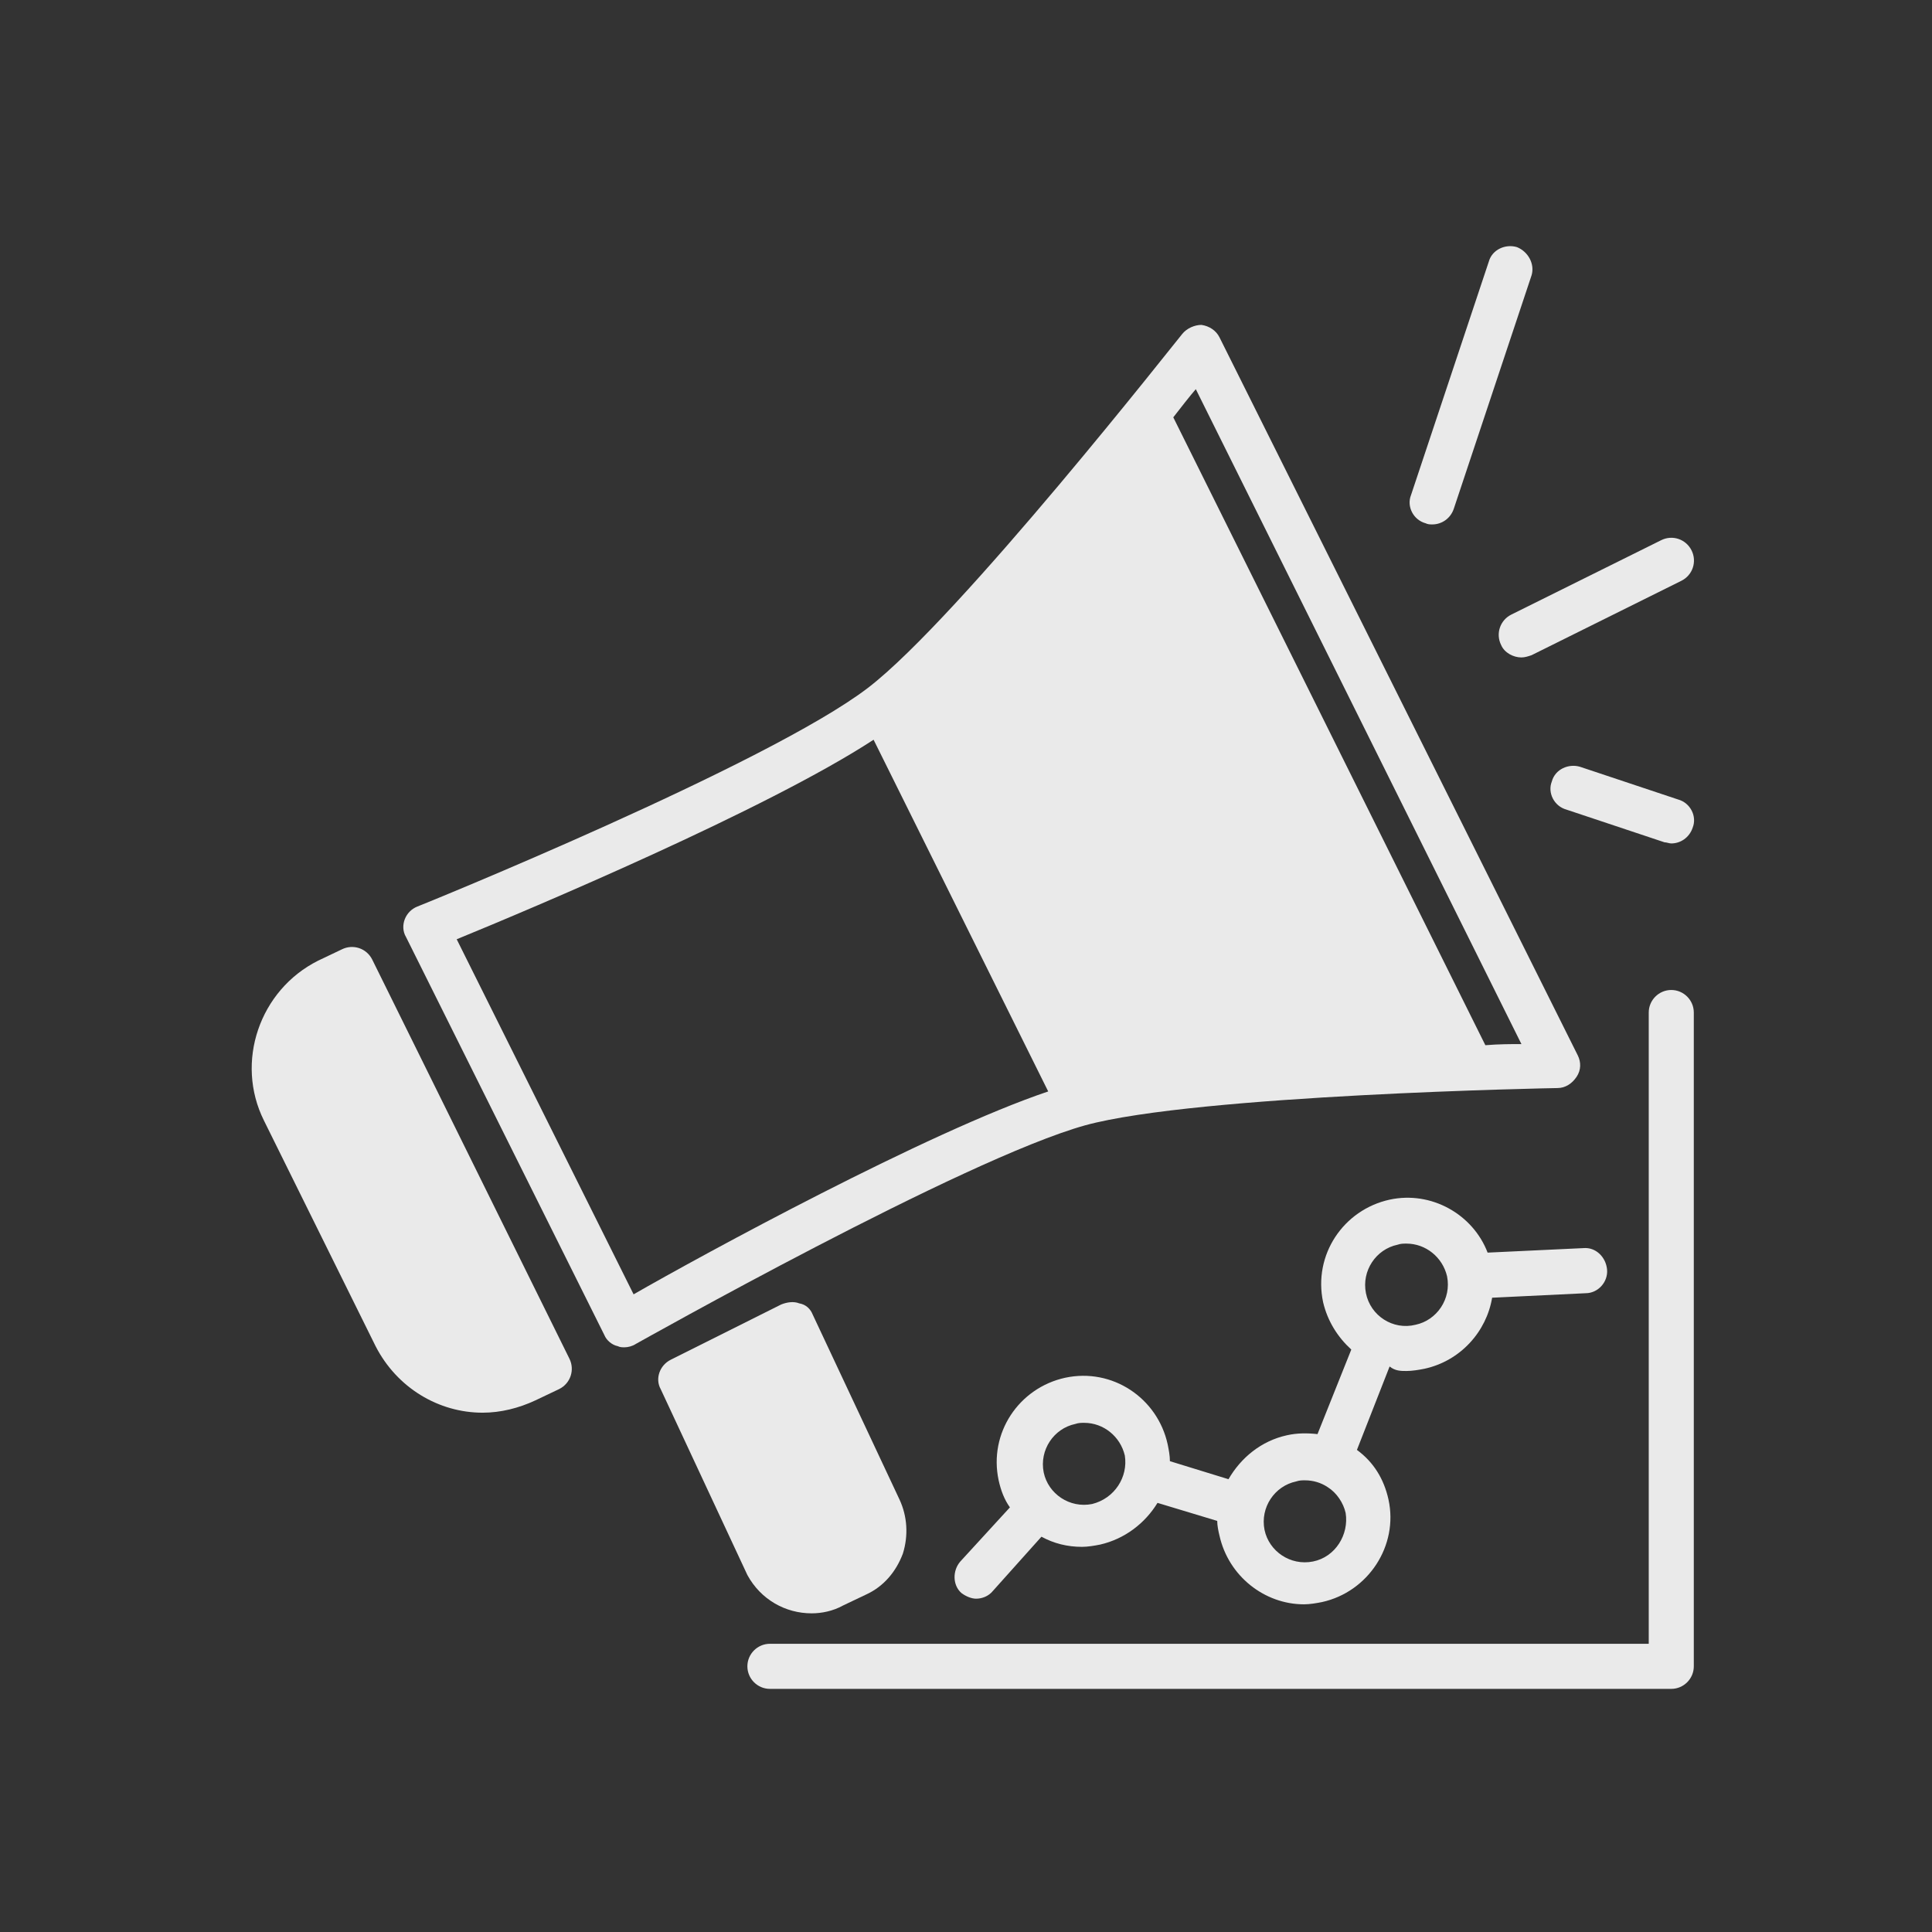
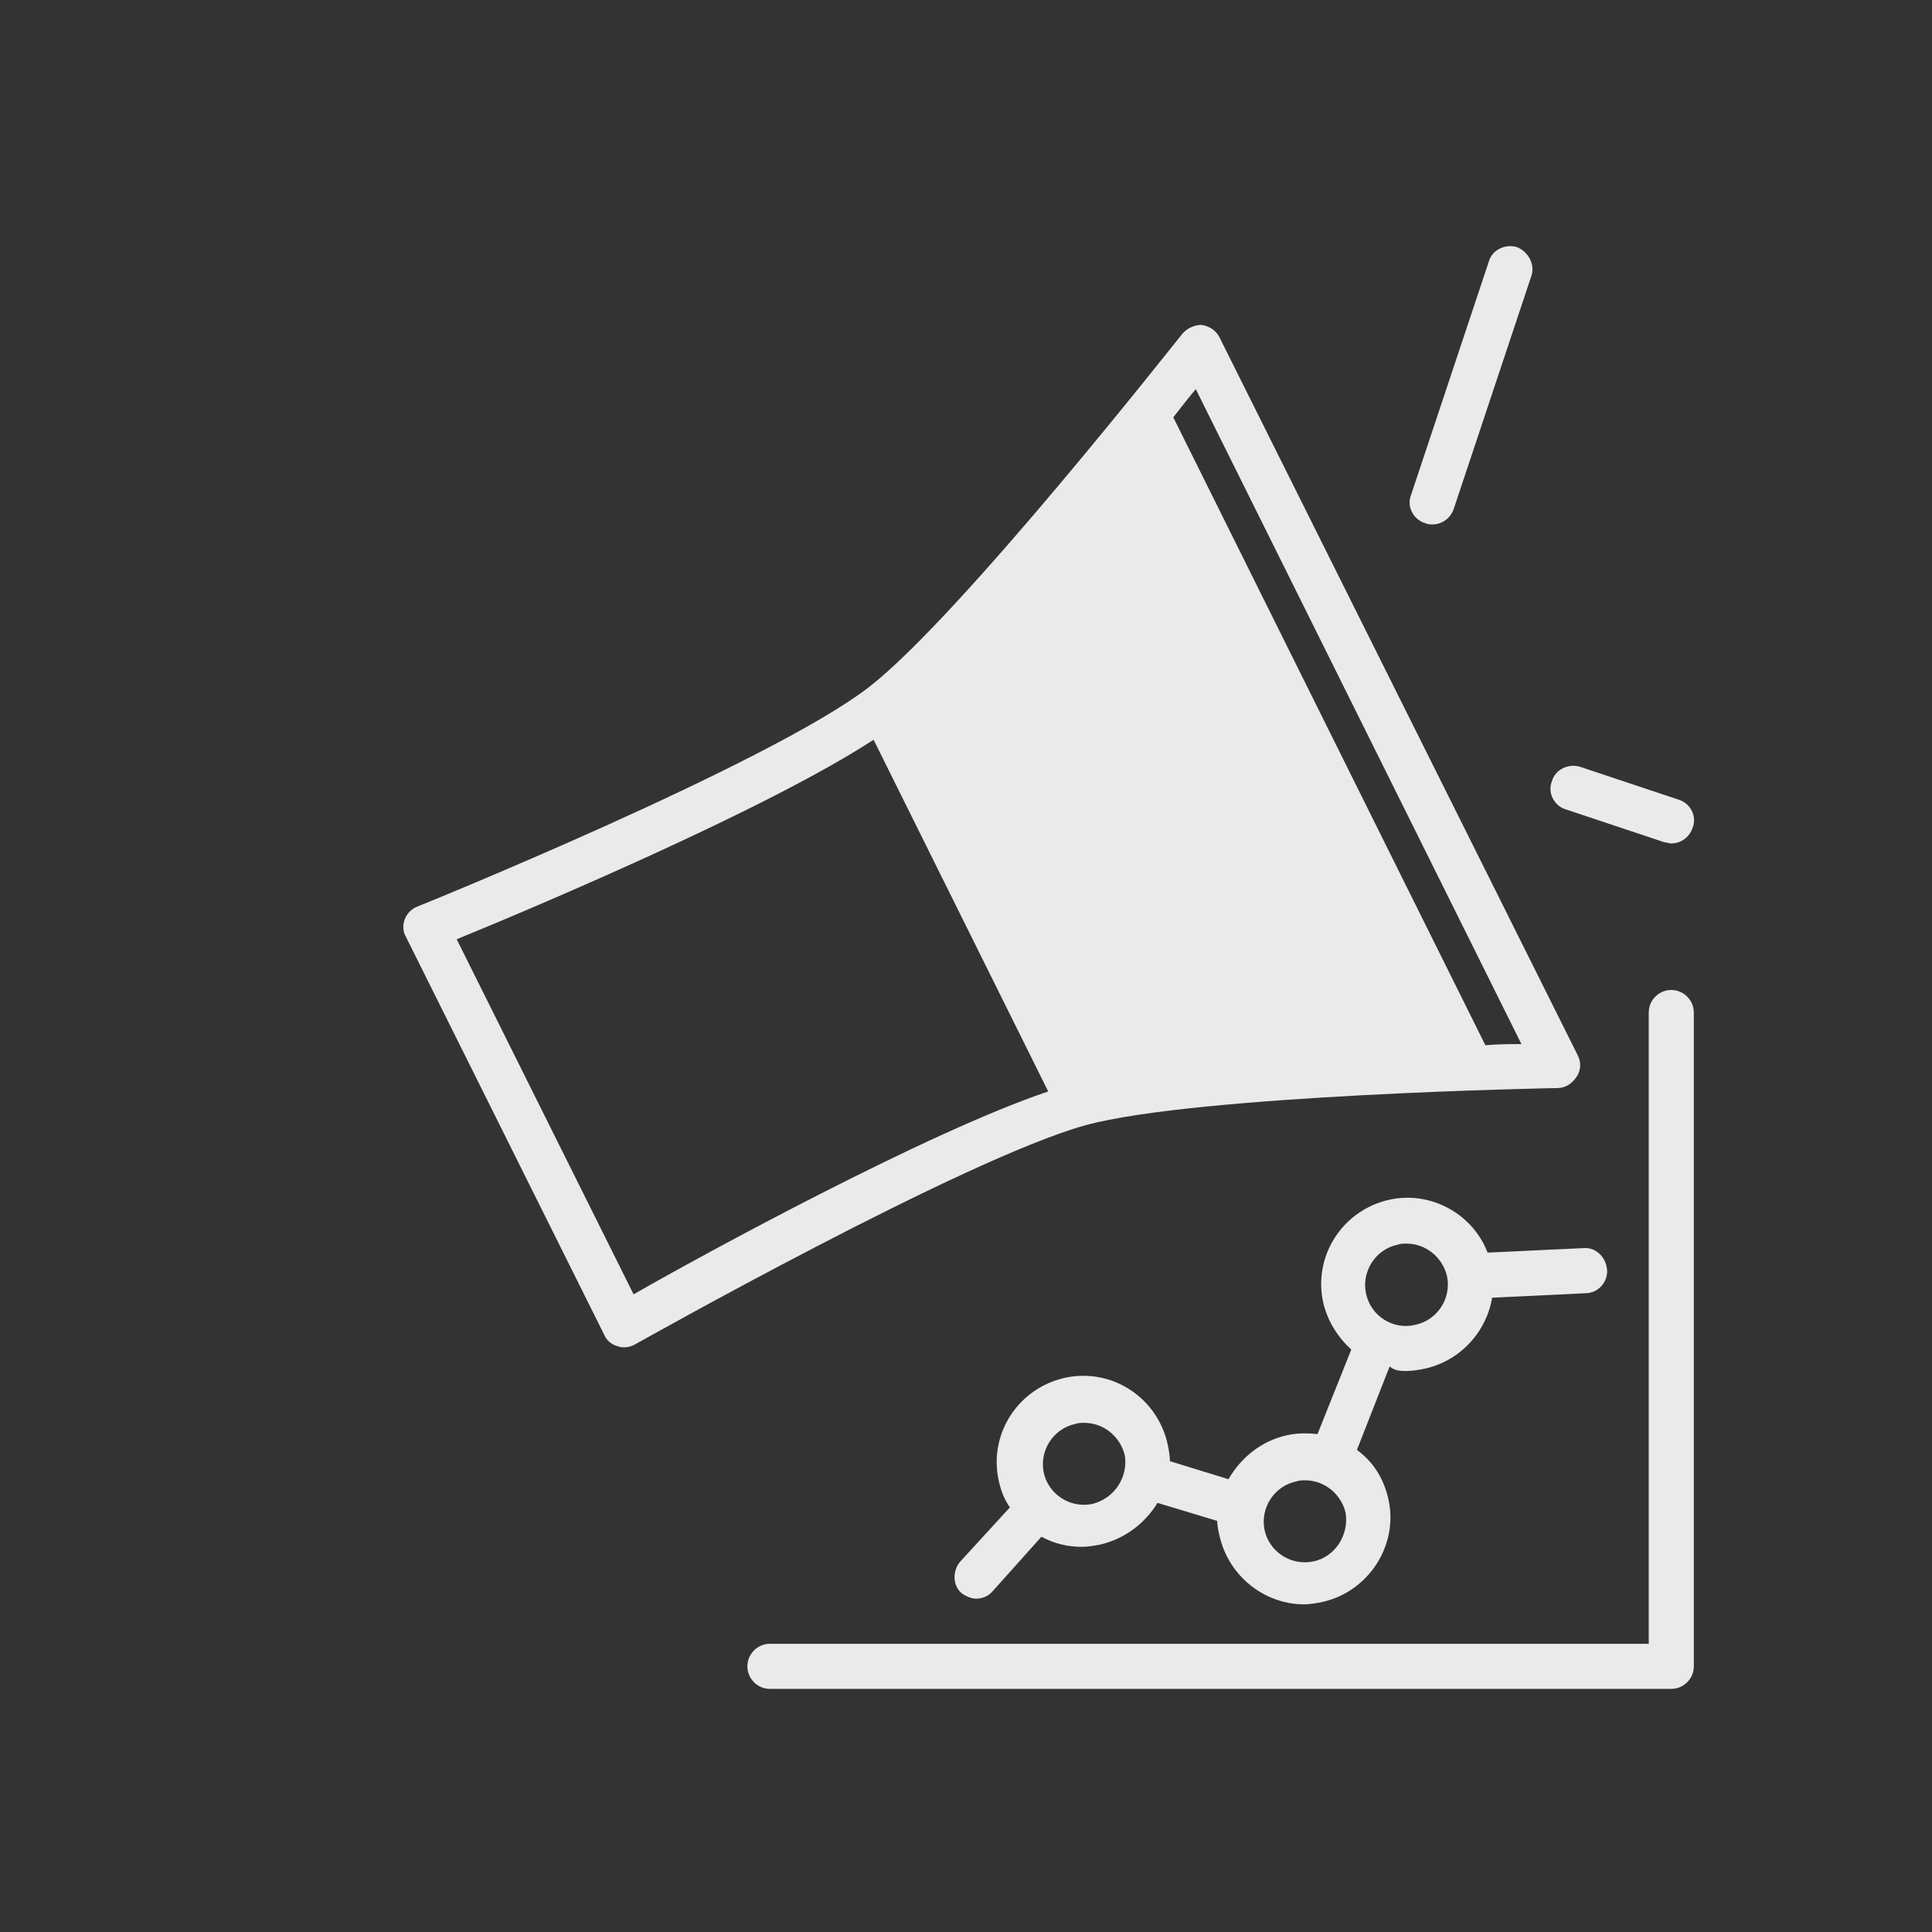
<svg xmlns="http://www.w3.org/2000/svg" xmlns:xlink="http://www.w3.org/1999/xlink" width="375pt" height="375pt" viewBox="0 0 375 375" version="1.2">
  <rect x="0" y="0" width="375" height="375" fill="#333333" stroke="none" />
  <defs>
    <filter id="alpha" filterUnits="objectBoundingBox" x="0%" y="0%" width="100%" height="100%">
      <feColorMatrix type="matrix" in="SourceGraphic" values="0 0 0 0 1 0 0 0 0 1 0 0 0 0 1 0 0 0 1 0" />
    </filter>
    <mask id="mask0">
      <g filter="url(#alpha)">
        <rect x="0" y="0" width="375" height="375" style="fill:rgb(0%,0%,0%);fill-opacity:0.898;stroke:none;" />
      </g>
    </mask>
    <clipPath id="clip2">
      <path d="M 0.719 136 L 63 136 L 63 228 L 0.719 228 Z M 0.719 136 " />
    </clipPath>
    <clipPath id="clip3">
      <path d="M 225 0.52 L 250 0.52 L 250 55 L 225 55 Z M 225 0.52 " />
    </clipPath>
    <clipPath id="clip4">
      <path d="M 97 145 L 281 145 L 281 280.809 L 97 280.809 Z M 97 145 " />
    </clipPath>
    <clipPath id="clip1">
      <rect x="0" y="0" width="283" height="281" />
    </clipPath>
    <g id="surface5" clip-path="url(#clip1)">
      <g clip-path="url(#clip2)" clip-rule="nonzero">
-         <path style=" stroke:none;fill-rule:nonzero;fill:rgb(100%,100%,100%);fill-opacity:1;" d="M 45.676 227.203 C 49.176 227.203 52.676 226.328 55.953 224.797 L 60.547 222.609 C 62.734 221.516 63.609 218.891 62.516 216.703 L 24.246 139.246 C 23.152 137.059 20.527 136.184 18.34 137.277 L 13.746 139.465 C 2.375 145.156 -2.438 159.156 3.25 170.535 L 24.902 214.293 C 29.055 222.391 37.148 227.203 45.676 227.203 Z M 45.676 227.203 " />
-       </g>
-       <path style=" stroke:none;fill-rule:nonzero;fill:rgb(100%,100%,100%);fill-opacity:1;" d="M 185.199 16.062 C 183.887 16.062 182.355 16.719 181.48 17.812 C 181.043 18.25 138.18 72.949 120.469 86.516 C 101.004 101.395 33.648 128.746 32.992 128.965 C 31.898 129.402 31.023 130.277 30.586 131.371 C 30.148 132.465 30.148 133.777 30.805 134.871 L 69.293 212.105 C 69.73 213.199 70.824 214.074 71.918 214.293 C 72.355 214.512 72.793 214.512 73.23 214.512 C 73.887 214.512 74.762 214.293 75.418 213.855 C 75.855 213.637 139.055 177.973 162.676 171.41 C 184.324 165.504 253.648 164.191 254.305 164.191 C 255.836 164.191 257.148 163.316 258.023 162 C 258.898 160.688 258.898 159.156 258.242 157.844 L 188.699 18.469 C 188.043 17.156 186.73 16.281 185.199 16.062 Z M 74.98 204.23 L 40.645 135.309 C 55.078 129.402 100.785 110.148 121.562 96.582 L 155.457 164.848 C 132.059 172.723 88.32 196.57 74.98 204.23 Z M 240.309 155.875 L 179.734 34.004 C 181.262 32.035 182.793 30.066 184.105 28.535 L 247.309 155.656 C 245.34 155.656 242.934 155.656 240.309 155.875 Z M 240.309 155.875 " />
-       <path style=" stroke:none;fill-rule:nonzero;fill:rgb(100%,100%,100%);fill-opacity:1;" d="M 109.535 266.148 C 111.5 266.148 113.688 265.711 115.656 264.617 L 120.25 262.43 C 123.531 260.898 125.934 258.055 127.246 254.555 C 128.34 251.055 128.121 247.332 126.59 244.051 L 109.75 208.168 C 109.316 207.074 108.441 206.199 107.129 205.98 C 106.035 205.543 104.723 205.762 103.629 206.199 L 82.195 216.922 C 80.012 218.016 79.137 220.641 80.23 222.609 L 97.066 258.711 C 99.691 263.523 104.504 266.148 109.535 266.148 Z M 109.535 266.148 " />
+         </g>
+       <path style=" stroke:none;fill-rule:nonzero;fill:rgb(100%,100%,100%);fill-opacity:1;" d="M 185.199 16.062 C 183.887 16.062 182.355 16.719 181.48 17.812 C 181.043 18.25 138.18 72.949 120.469 86.516 C 101.004 101.395 33.648 128.746 32.992 128.965 C 31.898 129.402 31.023 130.277 30.586 131.371 C 30.148 132.465 30.148 133.777 30.805 134.871 L 69.293 212.105 C 69.73 213.199 70.824 214.074 71.918 214.293 C 72.355 214.512 72.793 214.512 73.23 214.512 C 73.887 214.512 74.762 214.293 75.418 213.855 C 75.855 213.637 139.055 177.973 162.676 171.41 C 184.324 165.504 253.648 164.191 254.305 164.191 C 255.836 164.191 257.148 163.316 258.023 162 C 258.898 160.688 258.898 159.156 258.242 157.844 L 188.699 18.469 C 188.043 17.156 186.73 16.281 185.199 16.062 Z M 74.98 204.23 L 40.645 135.309 C 55.078 129.402 100.785 110.148 121.562 96.582 L 155.457 164.848 C 132.059 172.723 88.32 196.57 74.98 204.23 Z M 240.309 155.875 L 179.734 34.004 C 181.262 32.035 182.793 30.066 184.105 28.535 L 247.309 155.656 C 245.34 155.656 242.934 155.656 240.309 155.875 M 240.309 155.875 " />
      <g clip-path="url(#clip3)" clip-rule="nonzero">
        <path style=" stroke:none;fill-rule:nonzero;fill:rgb(100%,100%,100%);fill-opacity:1;" d="M 246.434 0.965 C 244.246 0.309 241.621 1.402 240.965 3.809 L 225.875 49.102 C 225 51.289 226.312 53.914 228.719 54.57 C 229.156 54.789 229.594 54.789 230.031 54.789 C 231.781 54.789 233.531 53.695 234.188 51.727 L 249.277 6.438 C 249.934 4.246 248.621 1.84 246.434 0.965 Z M 246.434 0.965 " />
      </g>
      <path style=" stroke:none;fill-rule:nonzero;fill:rgb(100%,100%,100%);fill-opacity:1;" d="M 276.395 116.711 C 278.145 116.711 279.891 115.617 280.547 113.648 C 281.422 111.461 280.109 108.832 277.707 108.176 L 258.68 101.832 C 256.492 101.176 253.867 102.27 253.211 104.676 C 252.336 106.863 253.648 109.488 256.055 110.148 L 275.082 116.492 C 275.52 116.492 275.957 116.711 276.395 116.711 Z M 276.395 116.711 " />
-       <path style=" stroke:none;fill-rule:nonzero;fill:rgb(100%,100%,100%);fill-opacity:1;" d="M 280.328 59.824 C 279.234 57.637 276.613 56.758 274.426 57.855 L 245.34 72.293 C 243.152 73.387 242.277 76.016 243.371 78.203 C 244.027 79.734 245.777 80.609 247.309 80.609 C 247.965 80.609 248.621 80.391 249.277 80.172 L 278.359 65.73 C 280.547 64.637 281.422 62.012 280.328 59.824 Z M 280.328 59.824 " />
      <path style=" stroke:none;fill-rule:nonzero;fill:rgb(100%,100%,100%);fill-opacity:1;" d="M 225 219.109 C 226.094 219.109 227.406 218.891 228.5 218.672 C 235.5 217.141 240.527 211.449 241.621 204.887 L 259.773 204.012 C 262.18 204.012 264.148 201.824 263.93 199.418 C 263.711 197.008 261.742 195.039 259.336 195.258 L 240.746 196.133 C 237.902 188.695 229.812 184.102 221.723 185.852 C 212.754 187.82 206.852 196.57 208.816 205.762 C 209.691 209.48 211.66 212.543 214.285 214.949 L 207.727 231.359 C 205.758 231.141 203.789 231.141 201.82 231.578 C 196.789 232.672 192.855 235.957 190.449 240.113 L 179.078 236.613 C 179.078 235.52 178.859 234.426 178.641 233.332 C 176.672 224.359 167.922 218.453 158.738 220.422 C 149.773 222.391 143.867 231.141 145.836 240.332 C 146.273 242.301 146.93 244.051 148.023 245.582 L 138.398 256.086 C 136.871 257.836 136.871 260.68 138.617 262.211 C 139.492 262.867 140.586 263.305 141.461 263.305 C 142.555 263.305 143.867 262.867 144.742 261.773 L 154.145 251.273 C 156.551 252.586 159.176 253.242 162.02 253.242 C 163.113 253.242 164.426 253.023 165.52 252.805 C 170.328 251.711 174.266 248.645 176.672 244.707 L 188.262 248.207 C 188.262 249.082 188.48 250.18 188.699 251.055 C 190.449 258.93 197.445 264.398 205.102 264.398 C 206.195 264.398 207.508 264.18 208.598 263.961 C 217.566 261.992 223.469 253.023 221.504 244.051 C 220.629 240.113 218.66 236.832 215.379 234.426 L 221.723 218.234 C 222.812 219.109 223.906 219.109 225 219.109 Z M 163.988 244.926 C 159.613 245.801 155.457 242.957 154.582 238.801 C 153.707 234.426 156.551 230.266 160.707 229.391 C 161.363 229.172 161.801 229.172 162.457 229.172 C 166.172 229.172 169.453 231.797 170.328 235.52 C 170.984 239.676 168.359 243.832 163.988 244.926 Z M 206.852 256.086 C 202.477 256.961 198.32 254.117 197.445 249.957 C 196.57 245.582 199.414 241.426 203.57 240.551 C 204.227 240.332 204.664 240.332 205.32 240.332 C 206.852 240.332 208.379 240.77 209.691 241.645 C 211.441 242.738 212.754 244.707 213.191 246.676 C 213.848 250.836 211.223 255.211 206.852 256.086 Z M 217.129 204.012 C 216.254 199.637 219.098 195.477 223.25 194.602 C 223.906 194.383 224.344 194.383 225 194.383 C 228.719 194.383 232 197.008 232.875 200.73 C 233.75 205.105 230.906 209.262 226.75 210.137 C 222.375 211.23 218.004 208.387 217.129 204.012 Z M 217.129 204.012 " />
      <g clip-path="url(#clip4)" clip-rule="nonzero">
        <path style=" stroke:none;fill-rule:nonzero;fill:rgb(100%,100%,100%);fill-opacity:1;" d="M 276.395 145.156 C 273.988 145.156 272.02 147.125 272.02 149.531 L 272.02 272.059 L 101.441 272.059 C 99.035 272.059 97.066 274.027 97.066 276.434 C 97.066 278.84 99.035 280.809 101.441 280.809 L 276.395 280.809 C 278.797 280.809 280.766 278.84 280.766 276.434 L 280.766 149.531 C 280.766 147.125 278.797 145.156 276.395 145.156 Z M 276.395 145.156 " />
      </g>
    </g>
  </defs>
  <g id="surface1">
    <use xlink:href="#surface5" transform="matrix(1,0,0,1,48,47)" mask="url(#mask0)" />
  </g>
</svg>